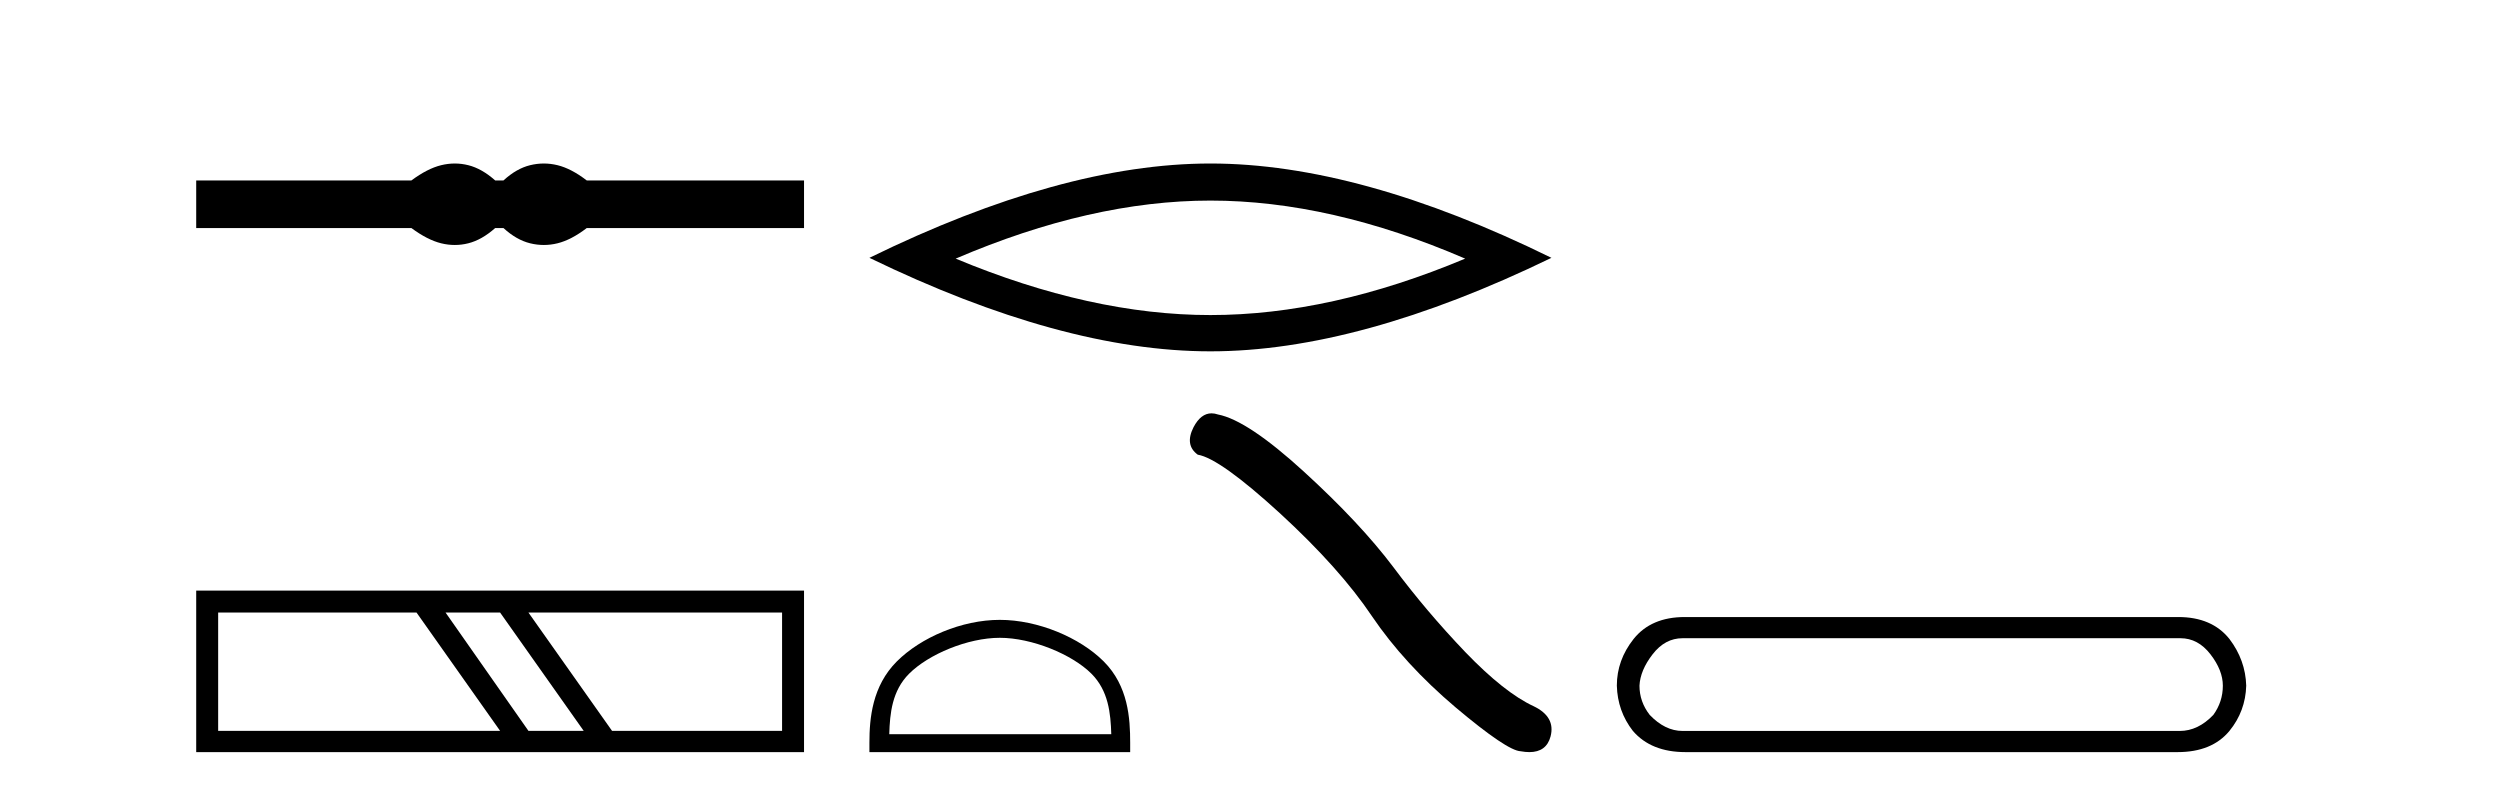
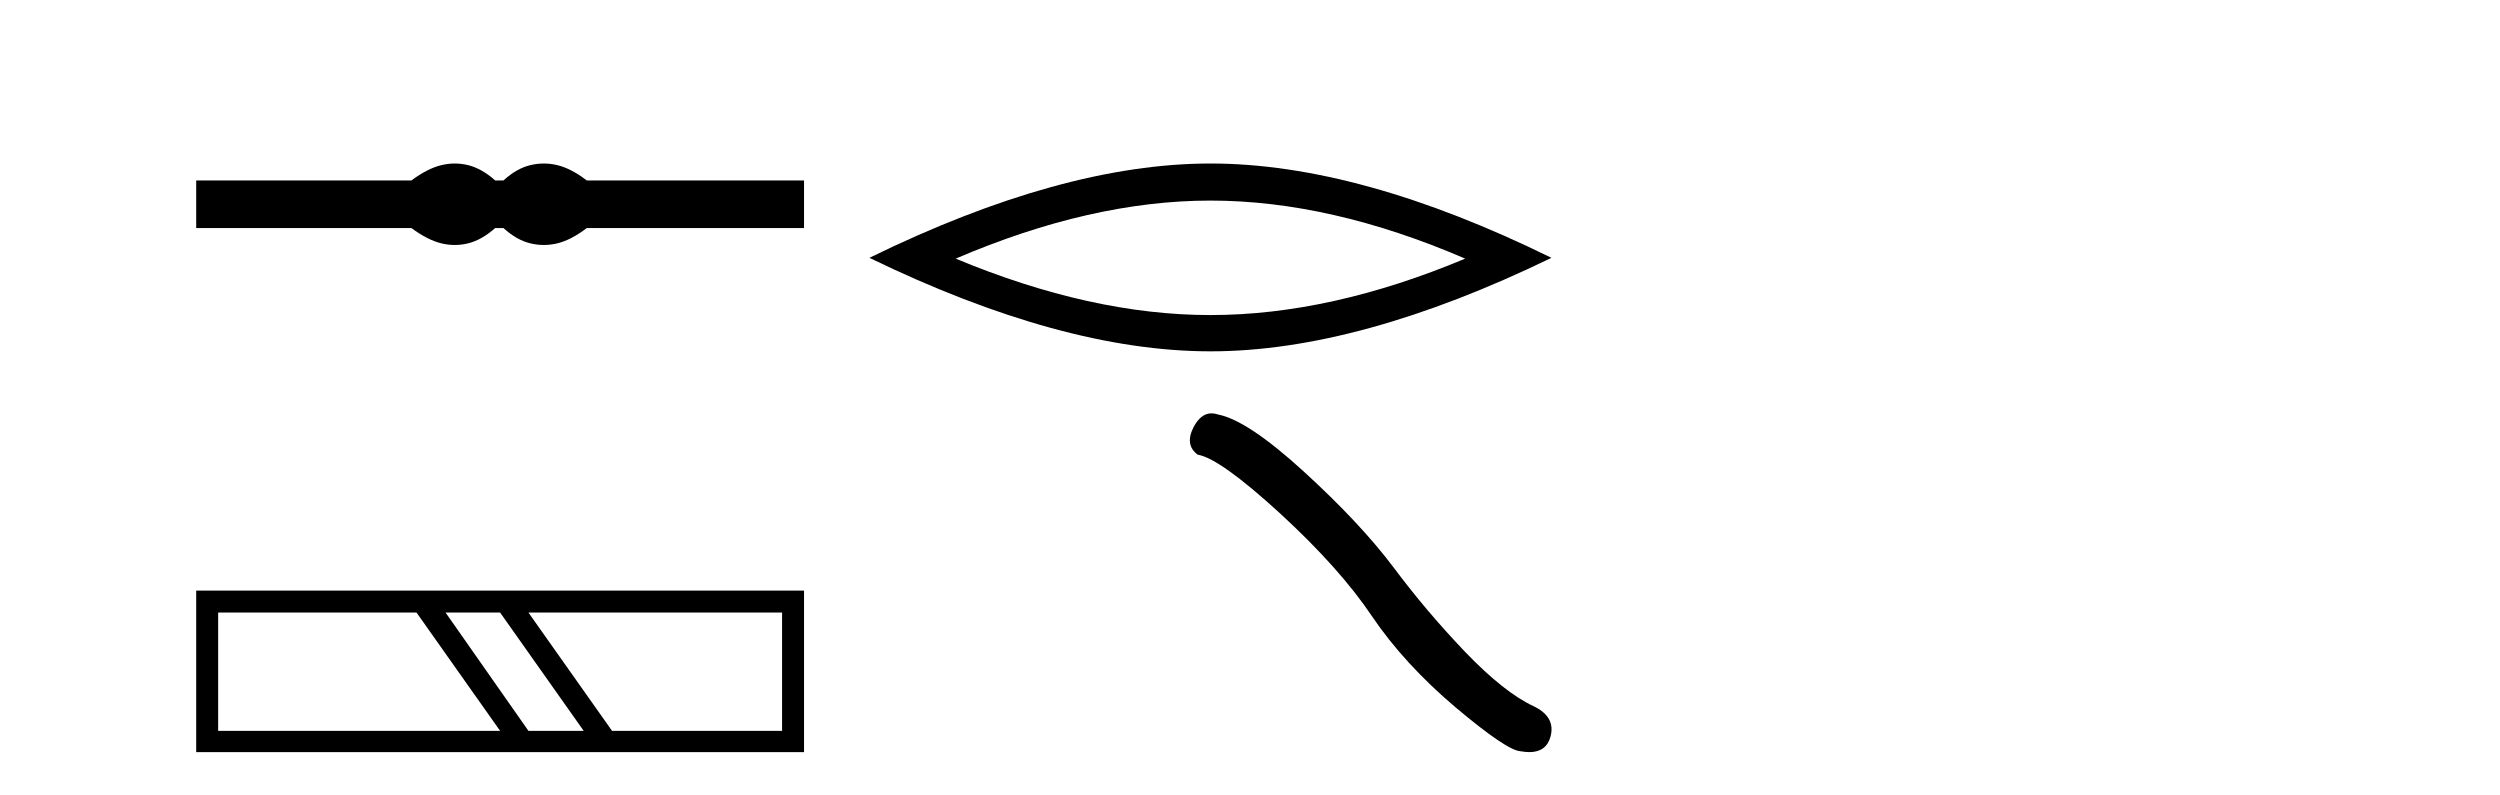
<svg xmlns="http://www.w3.org/2000/svg" width="129.0" height="41.0">
  <path d="M 23.467 8.437 C 23.233 8.437 22.999 8.466 22.763 8.524 C 22.291 8.639 21.78 8.902 21.228 9.311 L 10.124 9.311 L 10.124 11.767 L 21.228 11.767 C 21.78 12.176 22.291 12.438 22.763 12.554 C 22.999 12.612 23.233 12.641 23.467 12.641 C 23.701 12.641 23.933 12.612 24.164 12.554 C 24.627 12.438 25.09 12.176 25.552 11.767 L 25.979 11.767 C 26.424 12.176 26.883 12.438 27.354 12.554 C 27.59 12.612 27.826 12.641 28.061 12.641 C 28.297 12.641 28.533 12.612 28.769 12.554 C 29.24 12.438 29.743 12.176 30.277 11.767 L 41.488 11.767 L 41.488 9.311 L 30.277 9.311 C 29.743 8.902 29.24 8.639 28.769 8.524 C 28.533 8.466 28.297 8.437 28.061 8.437 C 27.826 8.437 27.59 8.466 27.354 8.524 C 26.883 8.639 26.424 8.902 25.979 9.311 L 25.552 9.311 C 25.09 8.902 24.627 8.639 24.164 8.524 C 23.933 8.466 23.701 8.437 23.467 8.437 Z" style="fill:#000000;stroke:none" />
  <path d="M 21.493 31.608 L 25.806 37.713 L 11.257 37.713 L 11.257 31.608 ZM 25.806 31.608 L 30.119 37.713 L 27.268 37.713 L 22.991 31.608 ZM 40.355 31.608 L 40.355 37.713 L 31.582 37.713 L 27.268 31.608 ZM 10.124 30.475 L 10.124 38.809 L 41.488 38.809 L 41.488 30.475 Z" style="fill:#000000;stroke:none" />
  <path d="M 62.458 10.35 Q 68.656 10.35 75.603 13.345 Q 68.656 16.257 62.458 16.257 Q 56.302 16.257 49.313 13.345 Q 56.302 10.35 62.458 10.35 ZM 62.458 8.437 Q 54.804 8.437 44.862 13.304 Q 54.804 18.129 62.458 18.129 Q 70.112 18.129 80.054 13.304 Q 70.154 8.437 62.458 8.437 Z" style="fill:#000000;stroke:none" />
-   <path d="M 51.59 32.911 C 53.244 32.911 55.316 33.761 56.318 34.763 C 57.195 35.64 57.31 36.803 57.342 37.883 L 45.886 37.883 C 45.918 36.803 46.033 35.64 46.91 34.763 C 47.912 33.761 49.935 32.911 51.59 32.911 ZM 51.59 31.985 C 49.626 31.985 47.514 32.892 46.276 34.13 C 45.006 35.399 44.862 37.071 44.862 38.322 L 44.862 38.809 L 58.317 38.809 L 58.317 38.322 C 58.317 37.071 58.221 35.399 56.952 34.13 C 55.714 32.892 53.553 31.985 51.59 31.985 Z" style="fill:#000000;stroke:none" />
  <path d="M 62.516 21.328 Q 61.962 21.328 61.587 22.043 Q 61.119 22.963 61.805 23.462 Q 62.944 23.649 66.048 26.488 Q 69.137 29.328 70.79 31.792 Q 72.459 34.257 75.111 36.503 Q 77.763 38.734 78.465 38.765 Q 78.708 38.809 78.914 38.809 Q 79.794 38.809 80.009 38.001 Q 80.274 36.987 79.136 36.441 Q 77.623 35.739 75.61 33.648 Q 73.598 31.543 71.898 29.265 Q 70.182 26.988 67.28 24.336 Q 64.379 21.684 62.85 21.388 Q 62.676 21.328 62.516 21.328 Z" style="fill:#000000;stroke:none" />
-   <path d="M 112.514 32.932 Q 113.418 32.932 114.059 33.761 Q 114.699 34.59 114.699 35.381 Q 114.699 36.21 114.209 36.888 Q 113.418 37.717 112.476 37.717 L 86.82 37.717 Q 85.915 37.717 85.124 36.888 Q 84.597 36.21 84.597 35.381 Q 84.634 34.59 85.275 33.761 Q 85.915 32.932 86.82 32.932 ZM 86.933 31.839 Q 85.2 31.839 84.295 32.97 Q 83.429 34.062 83.429 35.381 Q 83.466 36.7 84.258 37.717 Q 85.2 38.809 86.97 38.809 L 112.363 38.809 Q 114.134 38.809 115.038 37.717 Q 115.867 36.7 115.905 35.381 Q 115.867 34.062 115.038 32.97 Q 114.134 31.839 112.401 31.839 Z" style="fill:#000000;stroke:none" />
</svg>